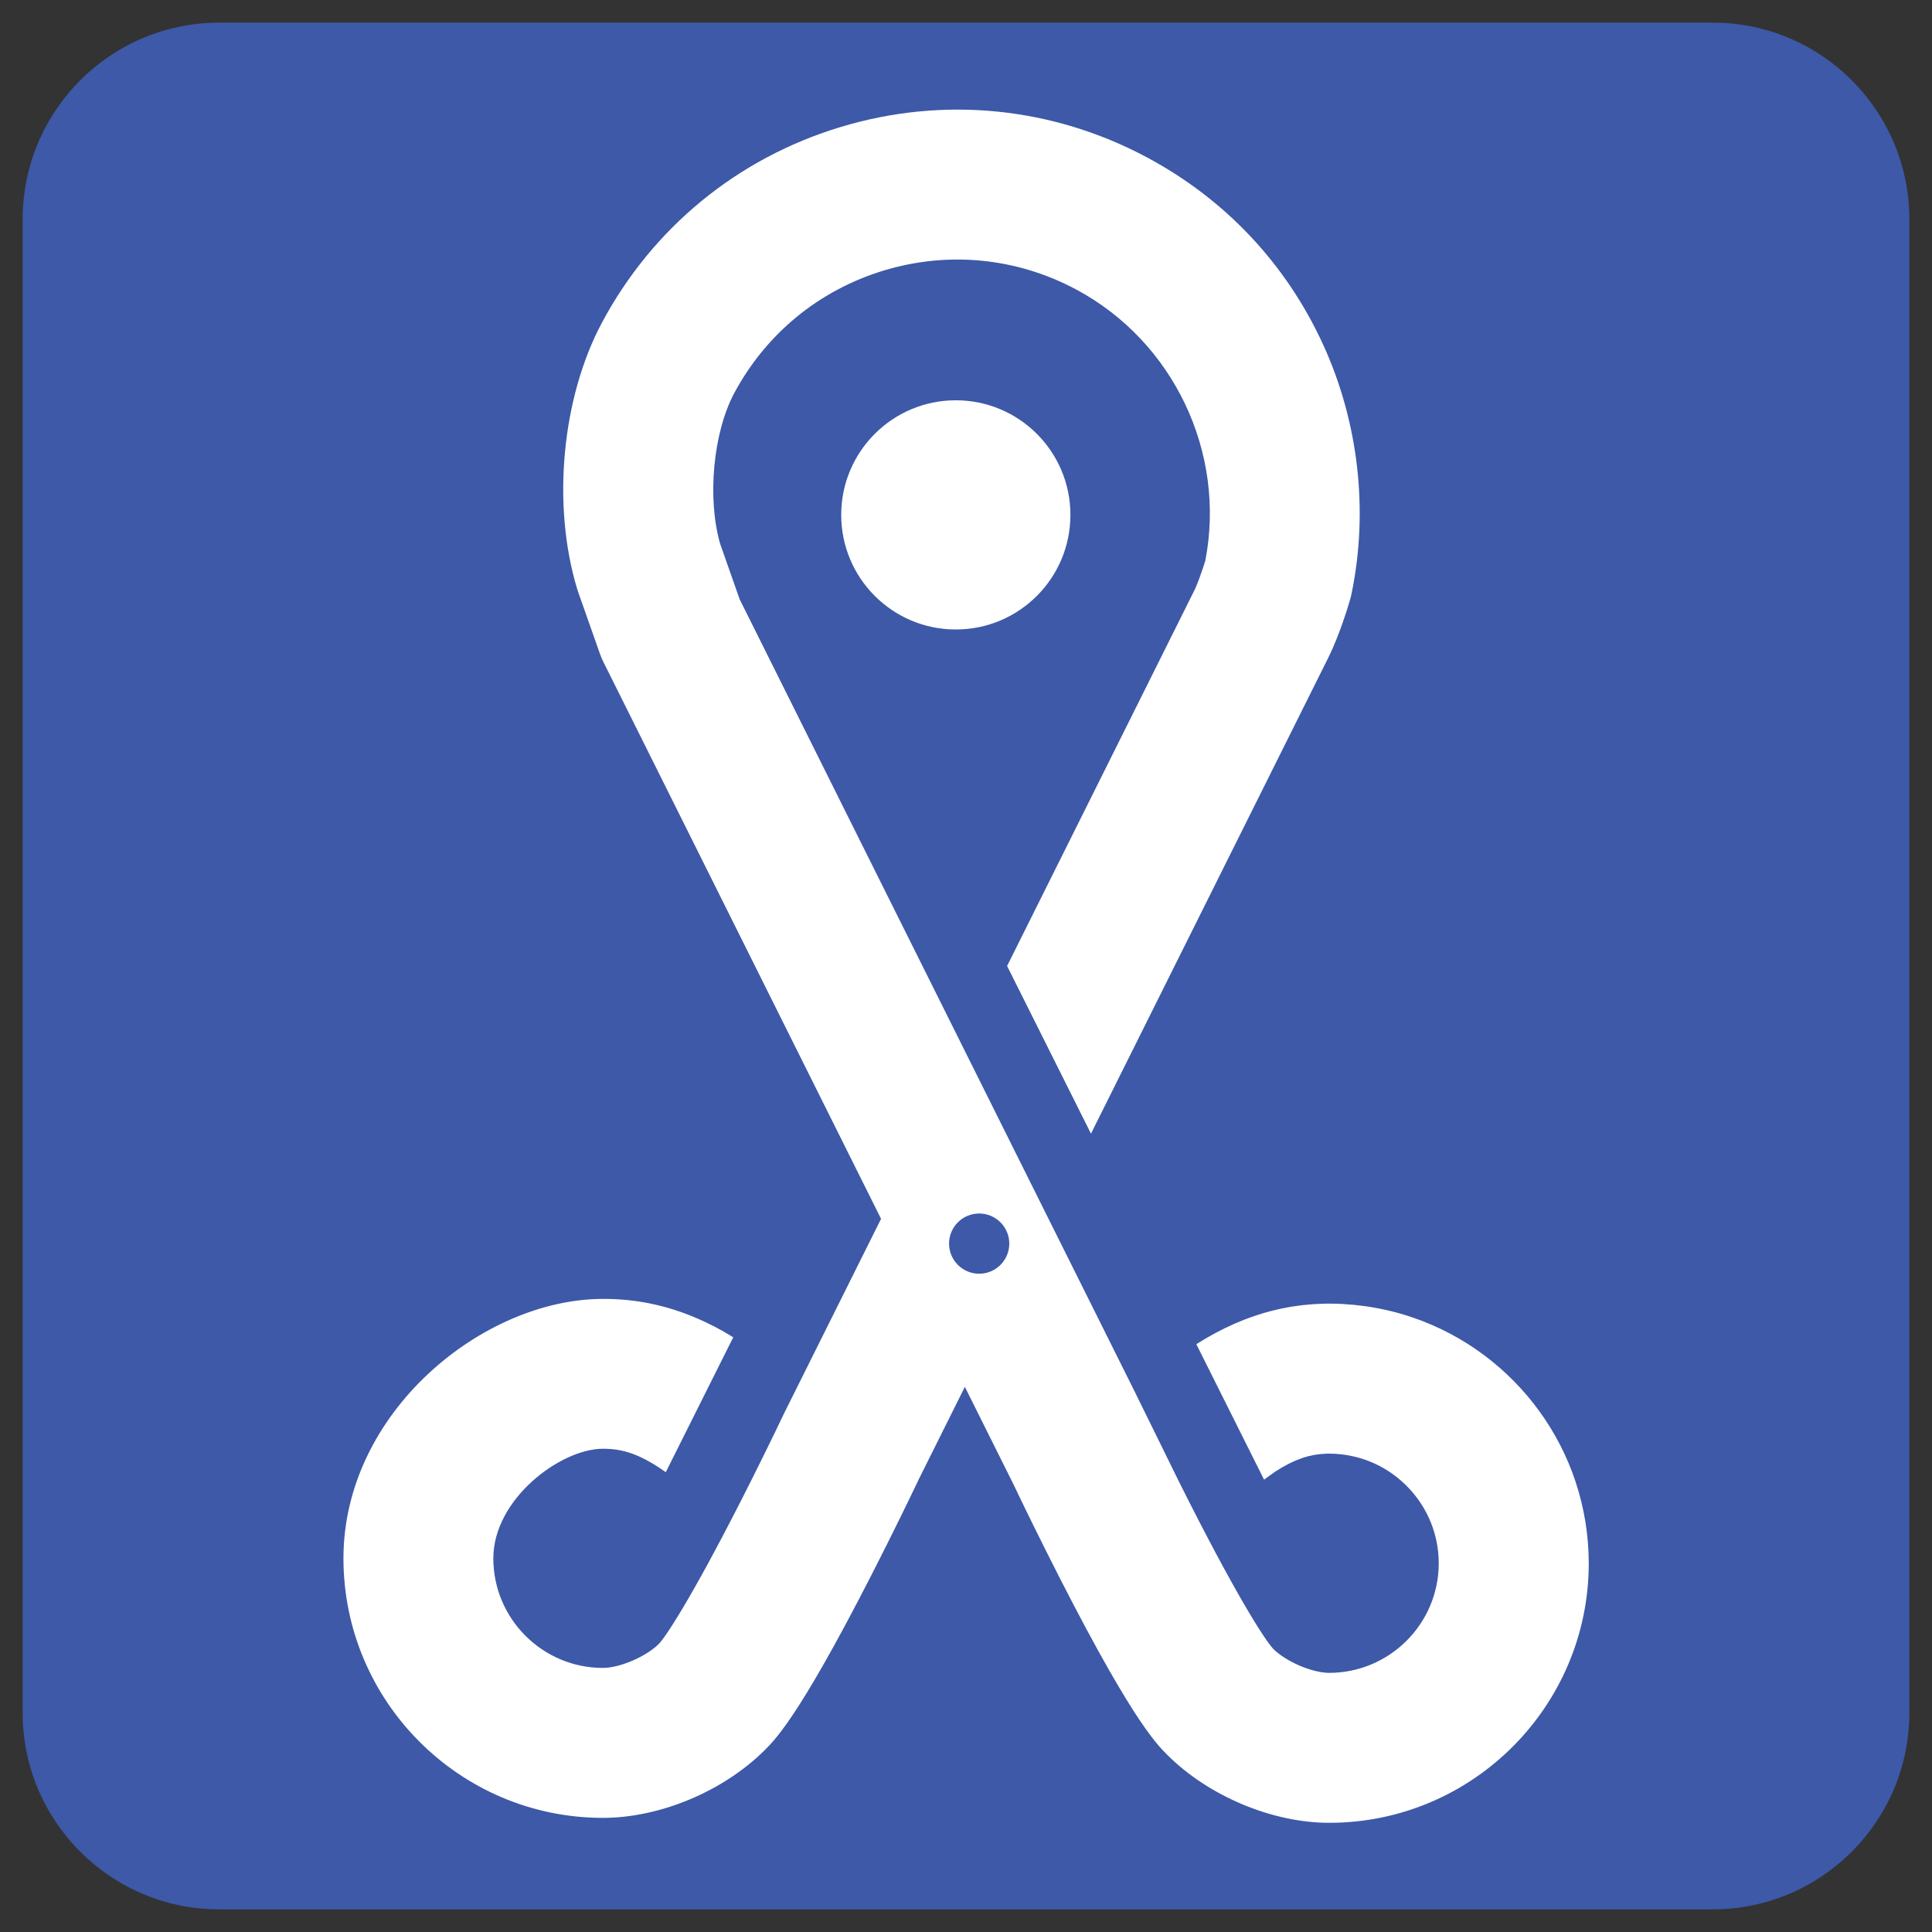
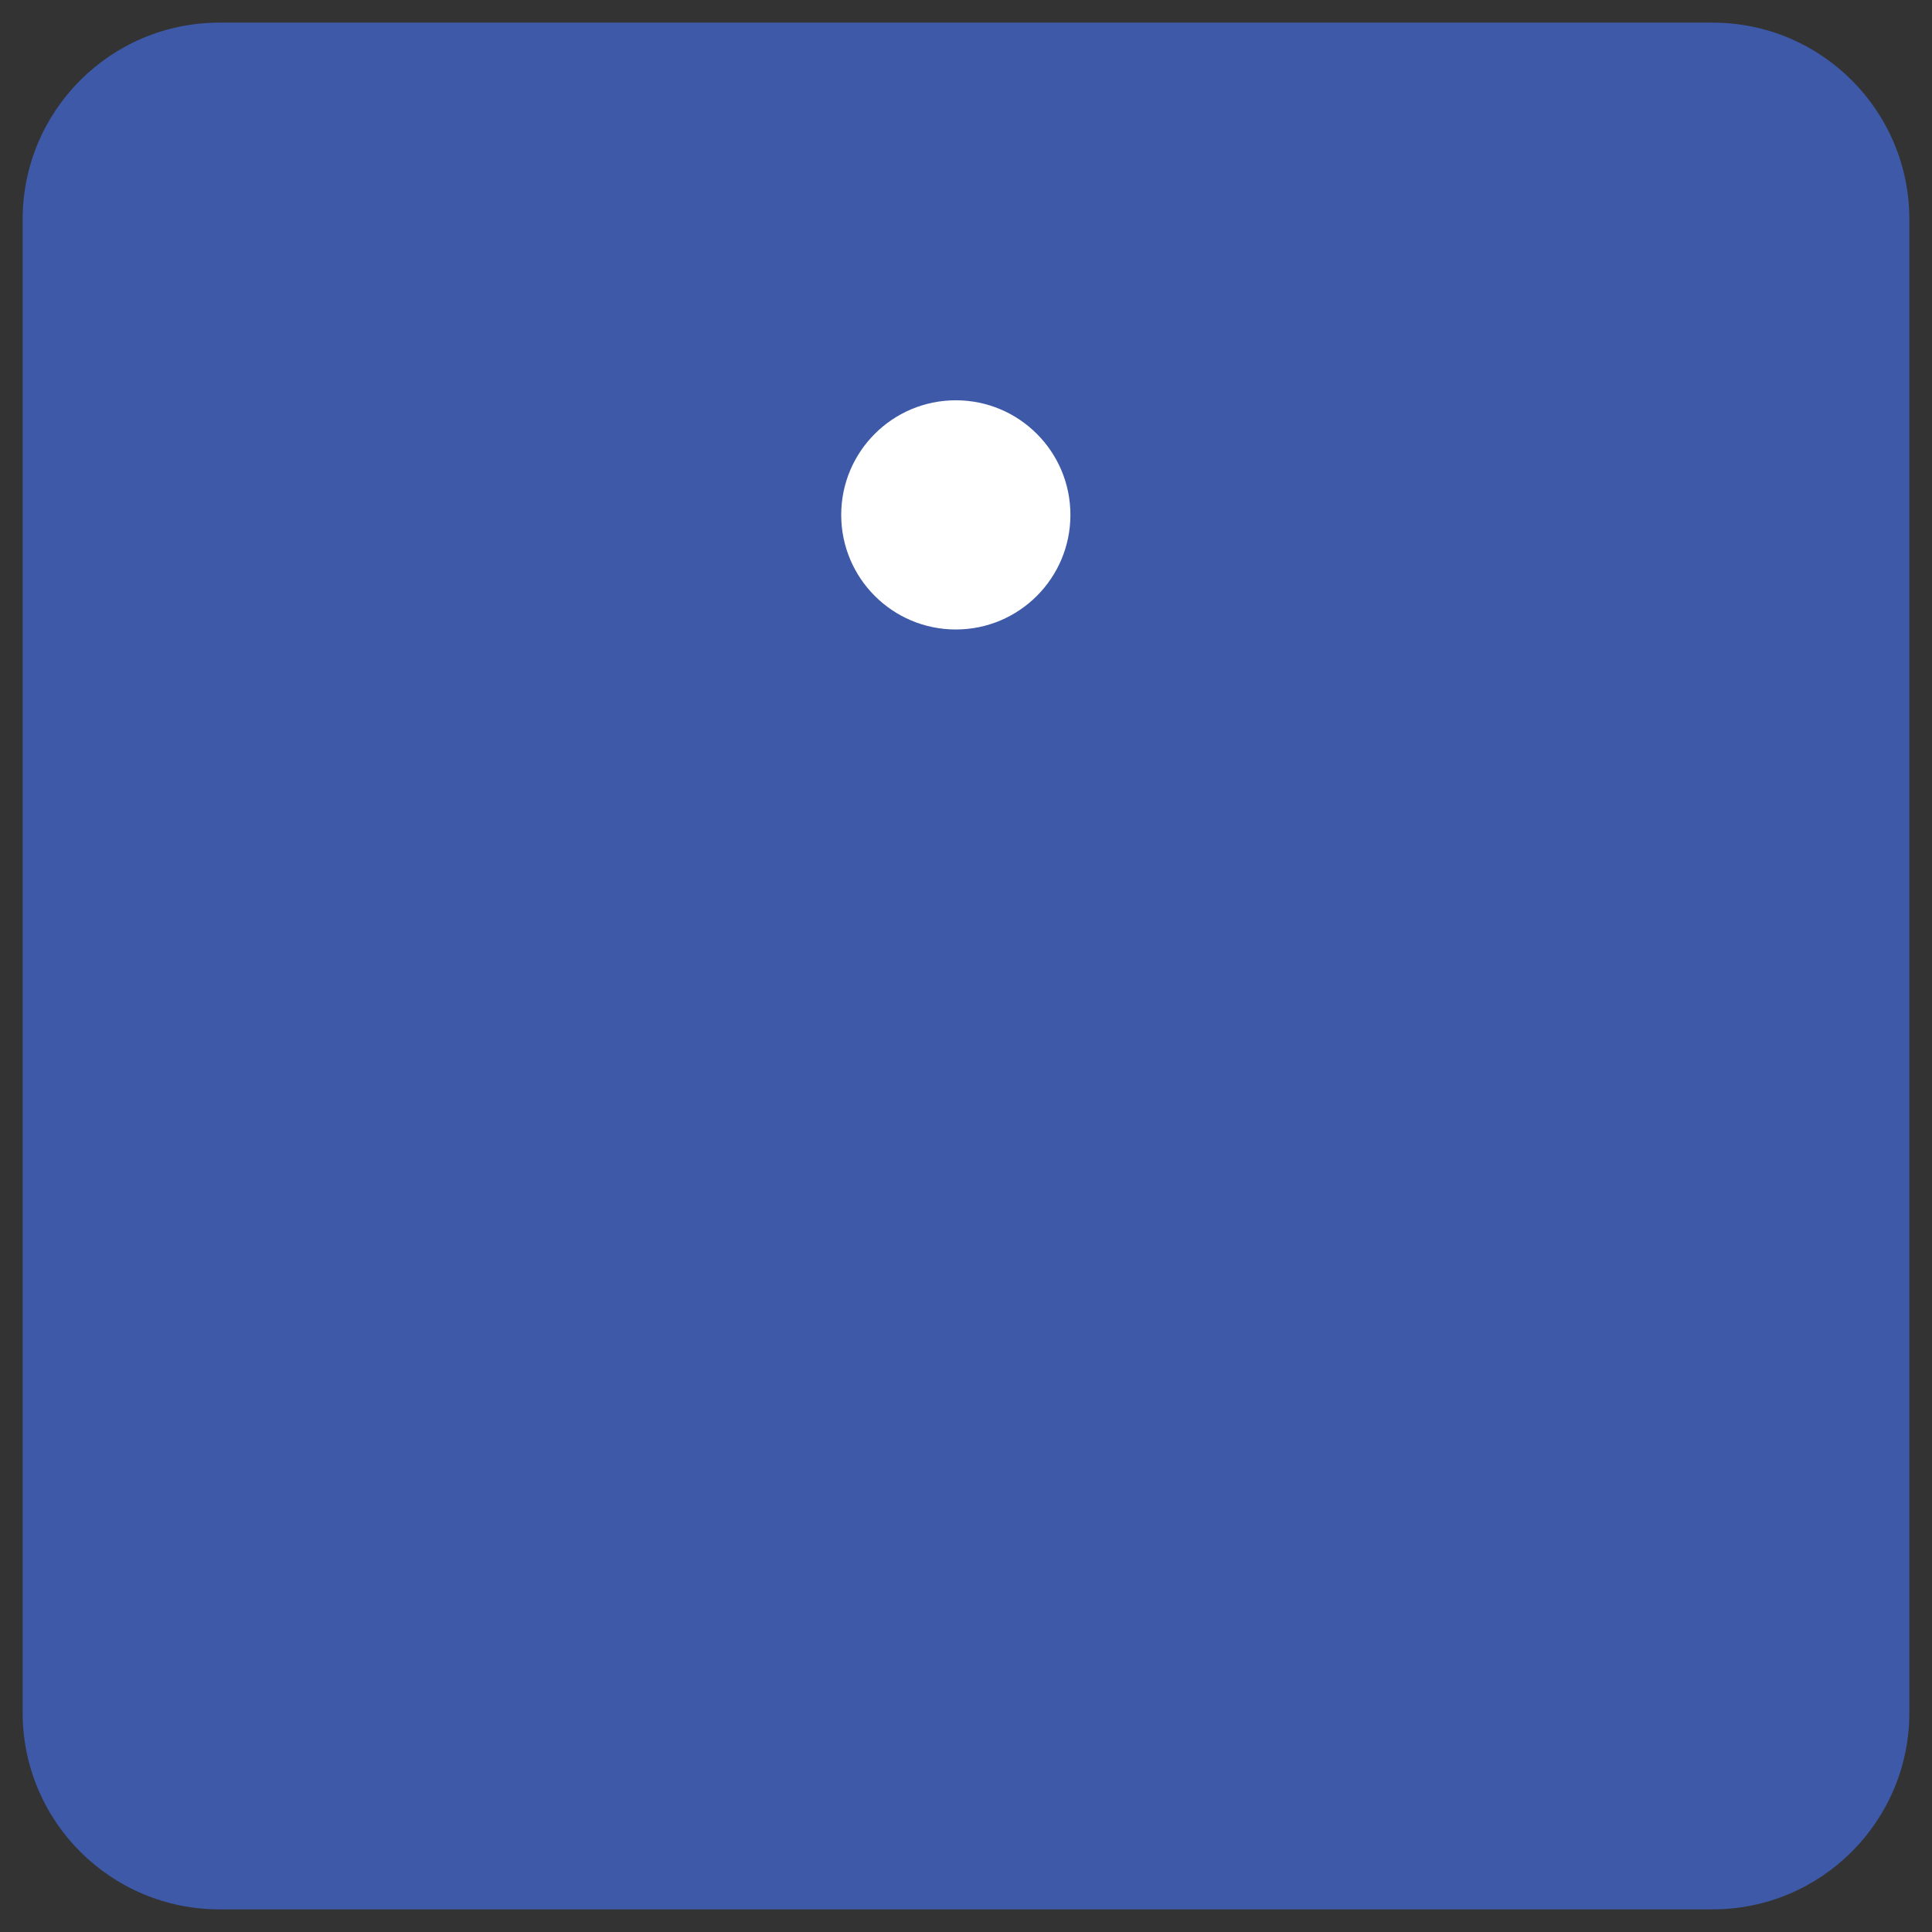
<svg xmlns="http://www.w3.org/2000/svg" id="Layer_1" x="0px" y="0px" viewBox="0 0 512 512" style="enable-background:new 0 0 512 512;" xml:space="preserve">
  <rect x="0" y="0" width="512" height="512" fill="#333333" stroke="none" />
  <style type="text/css">	.st0{fill:#3D59A8;}	.st1{fill:#FFFFFF;}</style>
  <path class="st0" d="M453.87,506H58.13C29.34,506,6,482.66,6,453.87V58.13C6,29.34,29.34,6,58.13,6h395.74  C482.66,6,506,29.34,506,58.13v395.74C506,482.66,482.66,506,453.87,506z" />
  <g>
-     <path class="st1" d="M374.62,349.23c-0.01,0-0.03-0.01-0.04-0.01c-0.98-0.34-1.96-0.65-2.96-0.95c-0.06-0.02-0.12-0.03-0.18-0.05   c-0.95-0.28-1.91-0.54-2.88-0.77c-0.13-0.03-0.27-0.06-0.4-0.09c-0.9-0.21-1.8-0.42-2.72-0.6c-0.24-0.05-0.48-0.08-0.72-0.13   c-0.82-0.15-1.64-0.3-2.47-0.42c-0.38-0.06-0.76-0.1-1.14-0.14c-0.71-0.09-1.41-0.19-2.13-0.26c-0.58-0.06-1.16-0.09-1.74-0.13   c-0.53-0.04-1.07-0.09-1.6-0.12c-1.13-0.06-2.27-0.09-3.42-0.09c-0.06,0-0.12,0-0.18,0l-0.78,0.01c-0.06,0-0.11,0-0.17,0   c-0.92,0.02-1.84,0.06-2.75,0.12c-0.26,0.02-0.53,0.04-0.79,0.06c-0.7,0.05-1.4,0.12-2.1,0.19c-0.24,0.03-0.48,0.05-0.71,0.08   c-0.87,0.11-1.74,0.23-2.61,0.37c-0.26,0.04-0.52,0.09-0.77,0.14c-0.63,0.11-1.26,0.24-1.89,0.37c-0.33,0.07-0.66,0.14-0.99,0.22   c-0.64,0.15-1.28,0.31-1.91,0.47c-0.38,0.1-0.76,0.2-1.13,0.31c-0.66,0.19-1.32,0.38-1.97,0.6c-0.4,0.13-0.79,0.26-1.19,0.4   c-0.46,0.16-0.92,0.32-1.38,0.49c-0.41,0.15-0.83,0.3-1.24,0.46c-0.63,0.25-1.26,0.51-1.89,0.78c-0.21,0.09-0.42,0.17-0.63,0.26   l0,0.01c-3.39,1.49-6.75,3.29-10.1,5.41l17.95,35.9c1.03-0.76,2.05-1.49,2.99-2.15c1.21-0.78,2.37-1.46,3.5-2.03   c0.14-0.07,0.27-0.13,0.41-0.2c0.4-0.2,0.79-0.38,1.18-0.55c0.17-0.07,0.33-0.14,0.5-0.21c0.38-0.16,0.76-0.31,1.14-0.44   c0.14-0.05,0.27-0.1,0.41-0.15c0.5-0.17,1.01-0.33,1.51-0.46c0.09-0.02,0.18-0.04,0.28-0.06c0.41-0.1,0.83-0.19,1.24-0.27   c0.16-0.03,0.32-0.06,0.49-0.08c0.36-0.06,0.73-0.11,1.1-0.15c0.15-0.02,0.31-0.04,0.46-0.05c0.51-0.05,1.03-0.08,1.55-0.09l0.57,0   c0.51,0,1.02,0.02,1.53,0.04c0.15,0.01,0.3,0.03,0.46,0.04c0.35,0.02,0.7,0.05,1.05,0.09c0.18,0.02,0.36,0.05,0.54,0.07   c0.32,0.04,0.64,0.08,0.95,0.13c0.18,0.03,0.36,0.07,0.54,0.1c0.31,0.06,0.62,0.11,0.92,0.18c0.18,0.04,0.35,0.08,0.52,0.12   c0.31,0.07,0.61,0.14,0.92,0.22c0.17,0.04,0.33,0.1,0.5,0.14c0.31,0.09,0.62,0.18,0.92,0.28c0.15,0.05,0.31,0.1,0.46,0.16   c0.31,0.11,0.62,0.22,0.93,0.33c0.14,0.05,0.28,0.11,0.42,0.17c0.32,0.13,0.63,0.26,0.94,0.39c0.13,0.06,0.25,0.11,0.38,0.17   c0.32,0.15,0.64,0.3,0.95,0.46c0.11,0.06,0.22,0.11,0.33,0.17c0.32,0.17,0.65,0.34,0.96,0.52c0.1,0.05,0.19,0.11,0.29,0.17   c0.33,0.19,0.65,0.39,0.97,0.59c0.08,0.05,0.16,0.1,0.24,0.15c0.33,0.22,0.66,0.44,0.98,0.67c0.06,0.05,0.13,0.09,0.19,0.14   c0.34,0.24,0.67,0.49,0.99,0.75c0.05,0.04,0.1,0.07,0.14,0.11c0.34,0.27,0.67,0.55,1,0.84c0.03,0.03,0.07,0.06,0.1,0.09   c0.34,0.3,0.67,0.61,1,0.92c0.02,0.02,0.03,0.03,0.05,0.05c0.34,0.33,0.68,0.68,1,1.03c4.83,5.19,7.79,12.13,7.79,19.76   c0,16.01-13.03,29.04-29.04,29.04c-4.5,0-11.44-2.99-14.8-6.34c-2.25-2.39-10.02-14.39-24.92-44.17l-11.81-24.02l-22.84-45.8   l-22.19-44.51l-59.66-119.66l-5.16-14.67c-3.49-12.03-1.88-29.49,3.71-39.95c8.44-15.78,22.52-27.32,39.64-32.51   c17.12-5.19,35.24-3.4,51.02,5.04c25.78,13.79,39.75,43.24,34.19,71.85c-0.75,2.42-2.02,6.11-2.88,7.83l-47.77,95.82l-1.88,3.76   l22.23,44.44l5.43-10.89l57.54-115.41c2.85-5.72,5.23-13.61,5.67-15.13c0.15-0.51,0.28-1.03,0.39-1.55   c4.59-22.1,1.9-45.62-7.55-66.22c-9.78-21.31-25.91-38.44-46.63-49.52c-25.13-13.44-54-16.3-81.28-8.03   c-27.28,8.27-49.71,26.66-63.15,51.79c-10.67,19.95-13.32,48.31-6.6,70.56c0.09,0.29,0.18,0.57,0.28,0.85l5.74,16.3   c0.27,0.78,0.59,1.53,0.96,2.27l73.57,147.55l-25.58,51.31c-0.06,0.12-0.12,0.24-0.17,0.35c-0.03,0.07-3.46,7.3-8.24,16.84   c-14.9,29.78-22.68,41.78-24.87,44.12c-3.41,3.4-10.35,6.39-14.85,6.39c-16.01,0-29.04-13.03-29.04-29.04   c0-15.72,17.78-29,28.98-29.04l0.85,0.01c3.52,0.07,6.75,0.92,10.32,2.76c0.55,0.28,1.11,0.6,1.69,0.93   c0.05,0.03,0.09,0.05,0.14,0.08c0.62,0.36,1.25,0.76,1.89,1.18c0.56,0.36,1.19,0.79,1.83,1.25l17.88-35.75   c-0.84-0.52-1.68-1.02-2.53-1.5l0.01-0.02c-0.54-0.3-1.08-0.57-1.61-0.86c-0.38-0.21-0.77-0.43-1.15-0.62c0,0-0.01,0.01-0.01,0.01   c-9.02-4.63-18.19-7-27.83-7.17c-0.07,0-0.13,0-0.2,0l-1.06-0.01c-0.05,0-0.1,0-0.15,0c-31.8,0-68.77,30.04-68.77,68.76   c0,37.92,30.85,68.77,68.77,68.77c15.12,0,31.97-7.06,42.92-18c3.04-3.03,10.15-10.14,32.33-54.45c4.6-9.2,7.93-16.17,8.52-17.42   l12.14-24.35l12.8,25.66c0.59,1.24,3.92,8.22,8.52,17.42c22.18,44.32,29.29,51.42,32.33,54.45c10.95,10.93,27.8,18,42.92,18   c37.92,0,68.77-30.85,68.77-68.77C421,384.15,401.57,358.54,374.62,349.23z M259.49,337.55c-4.4,0-7.98-3.57-7.98-7.98   c0-4.4,3.57-7.98,7.98-7.98c4.4,0,7.98,3.57,7.98,7.98C267.47,333.98,263.9,337.55,259.49,337.55z" />
    <circle class="st1" cx="253.3" cy="136.45" r="30.37" />
  </g>
  <g />
  <g />
  <g />
  <g />
  <g />
  <g />
</svg>